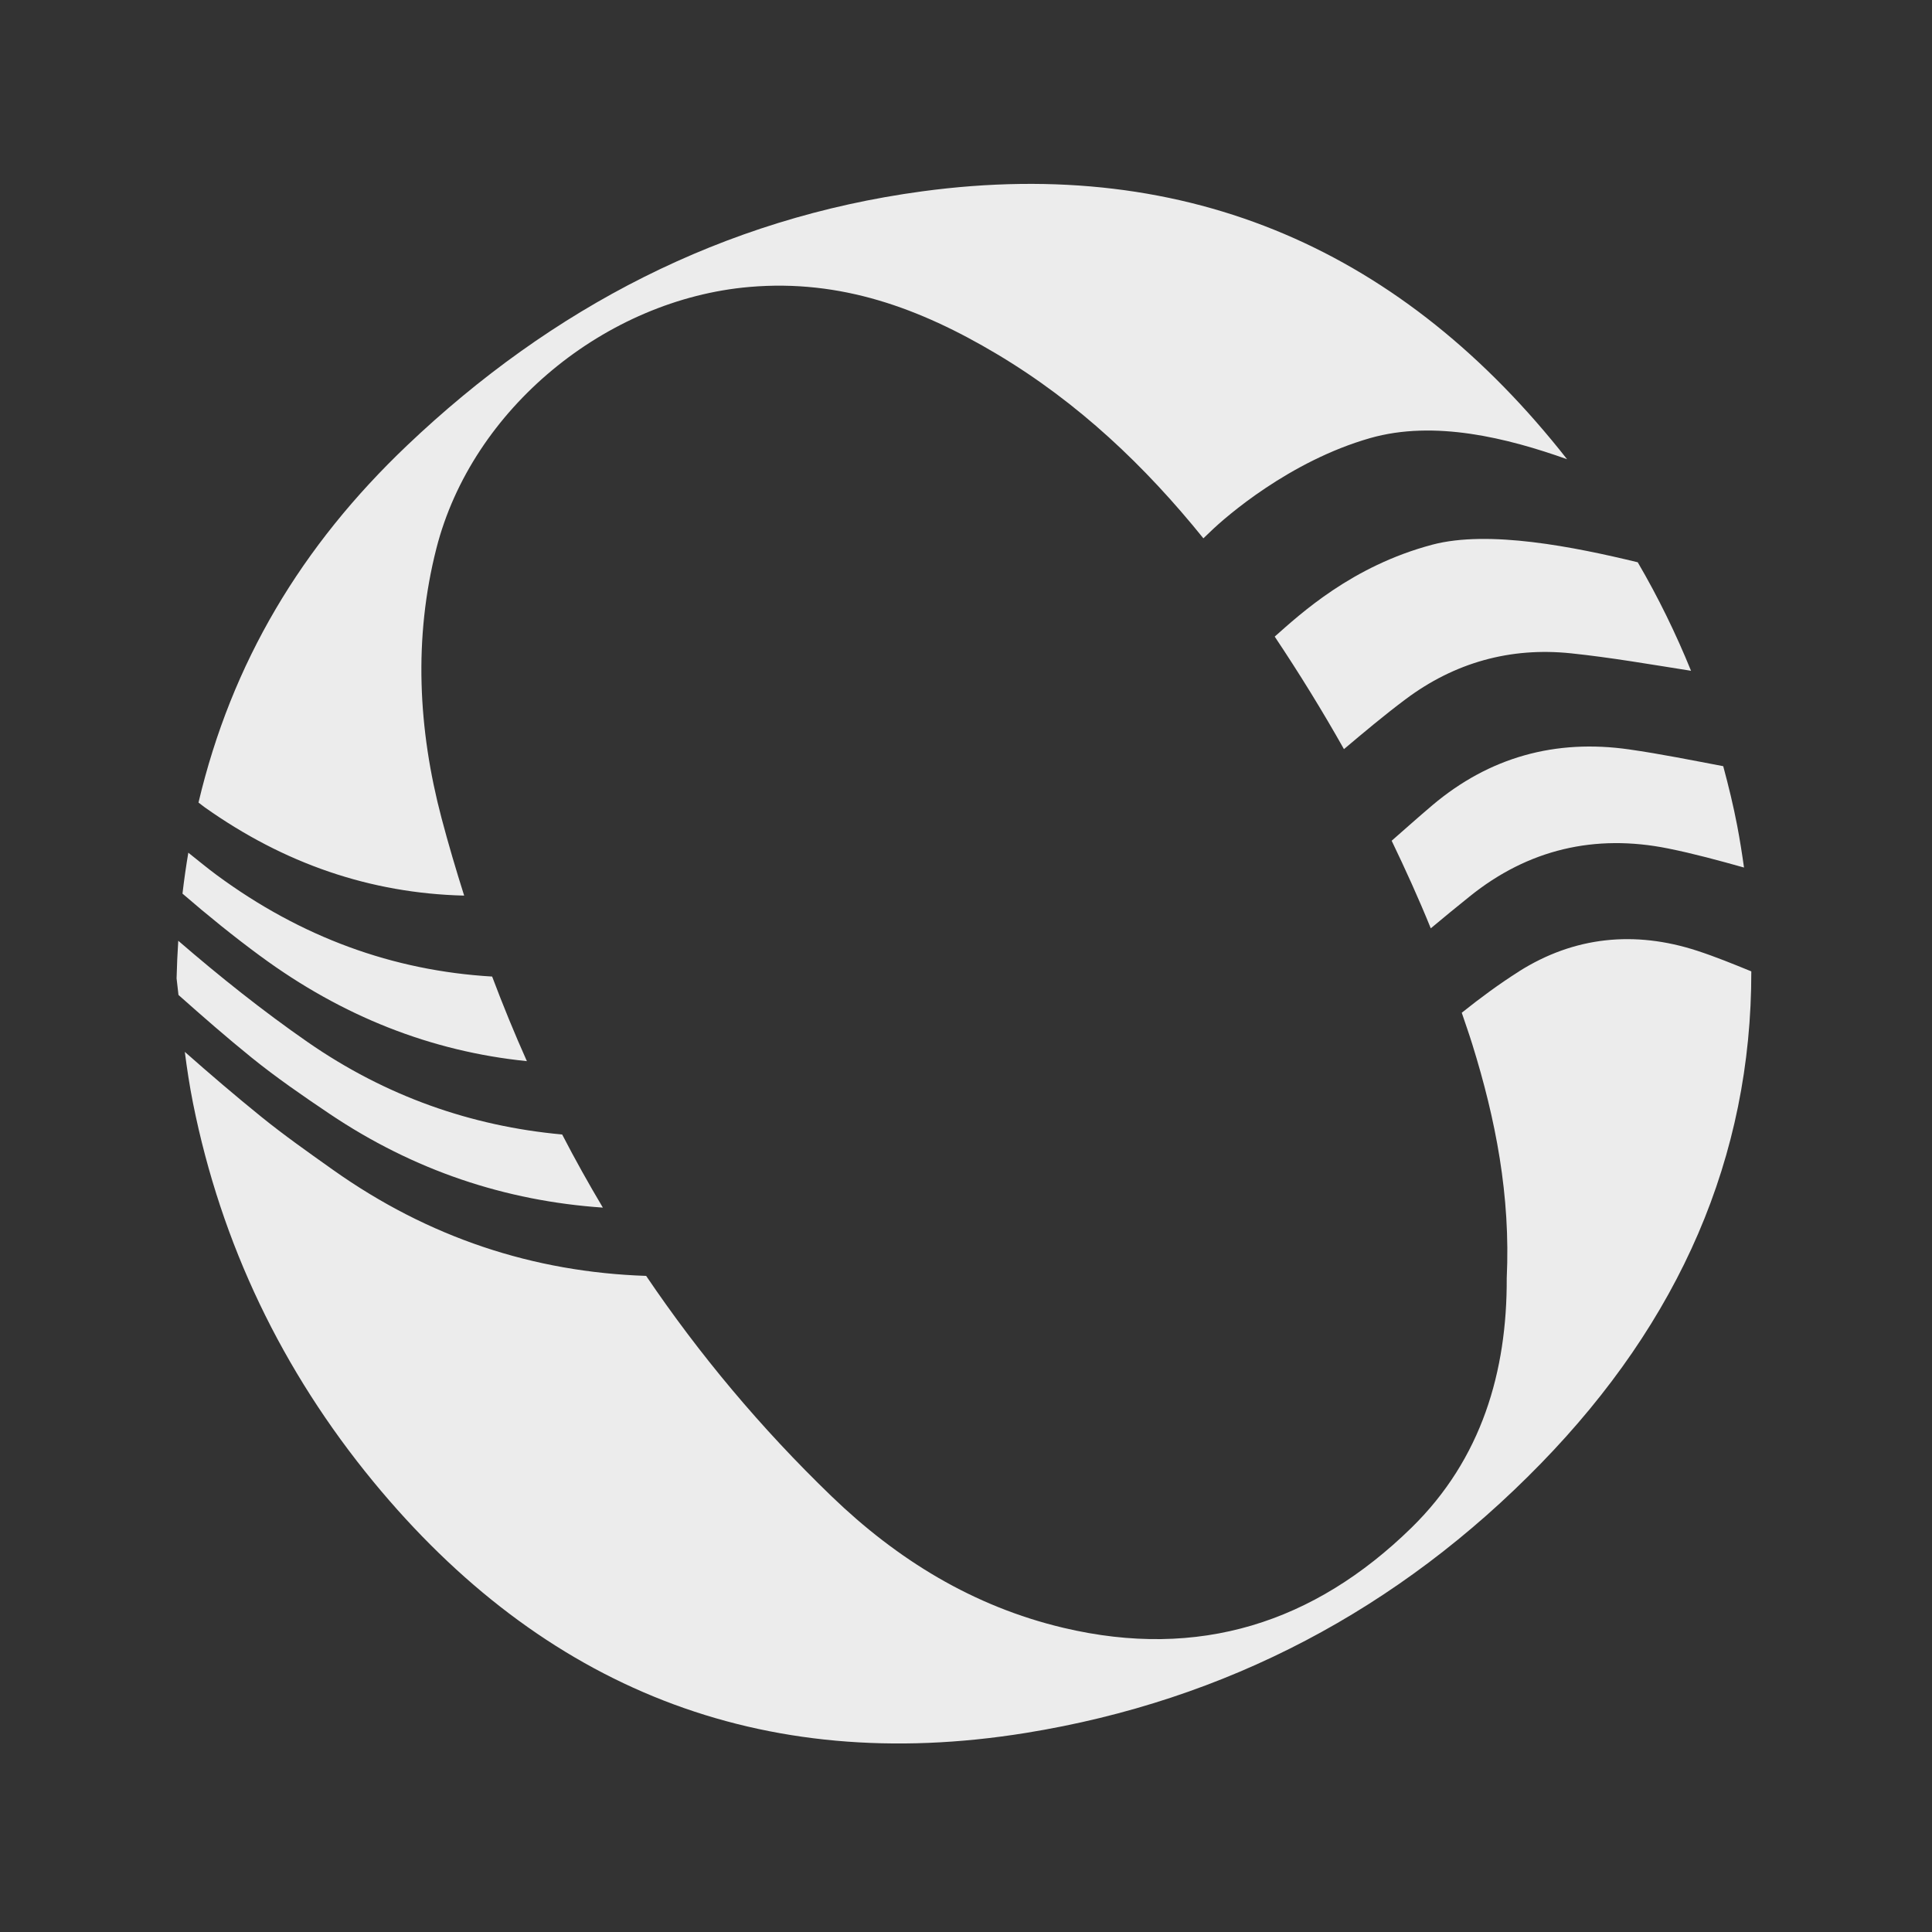
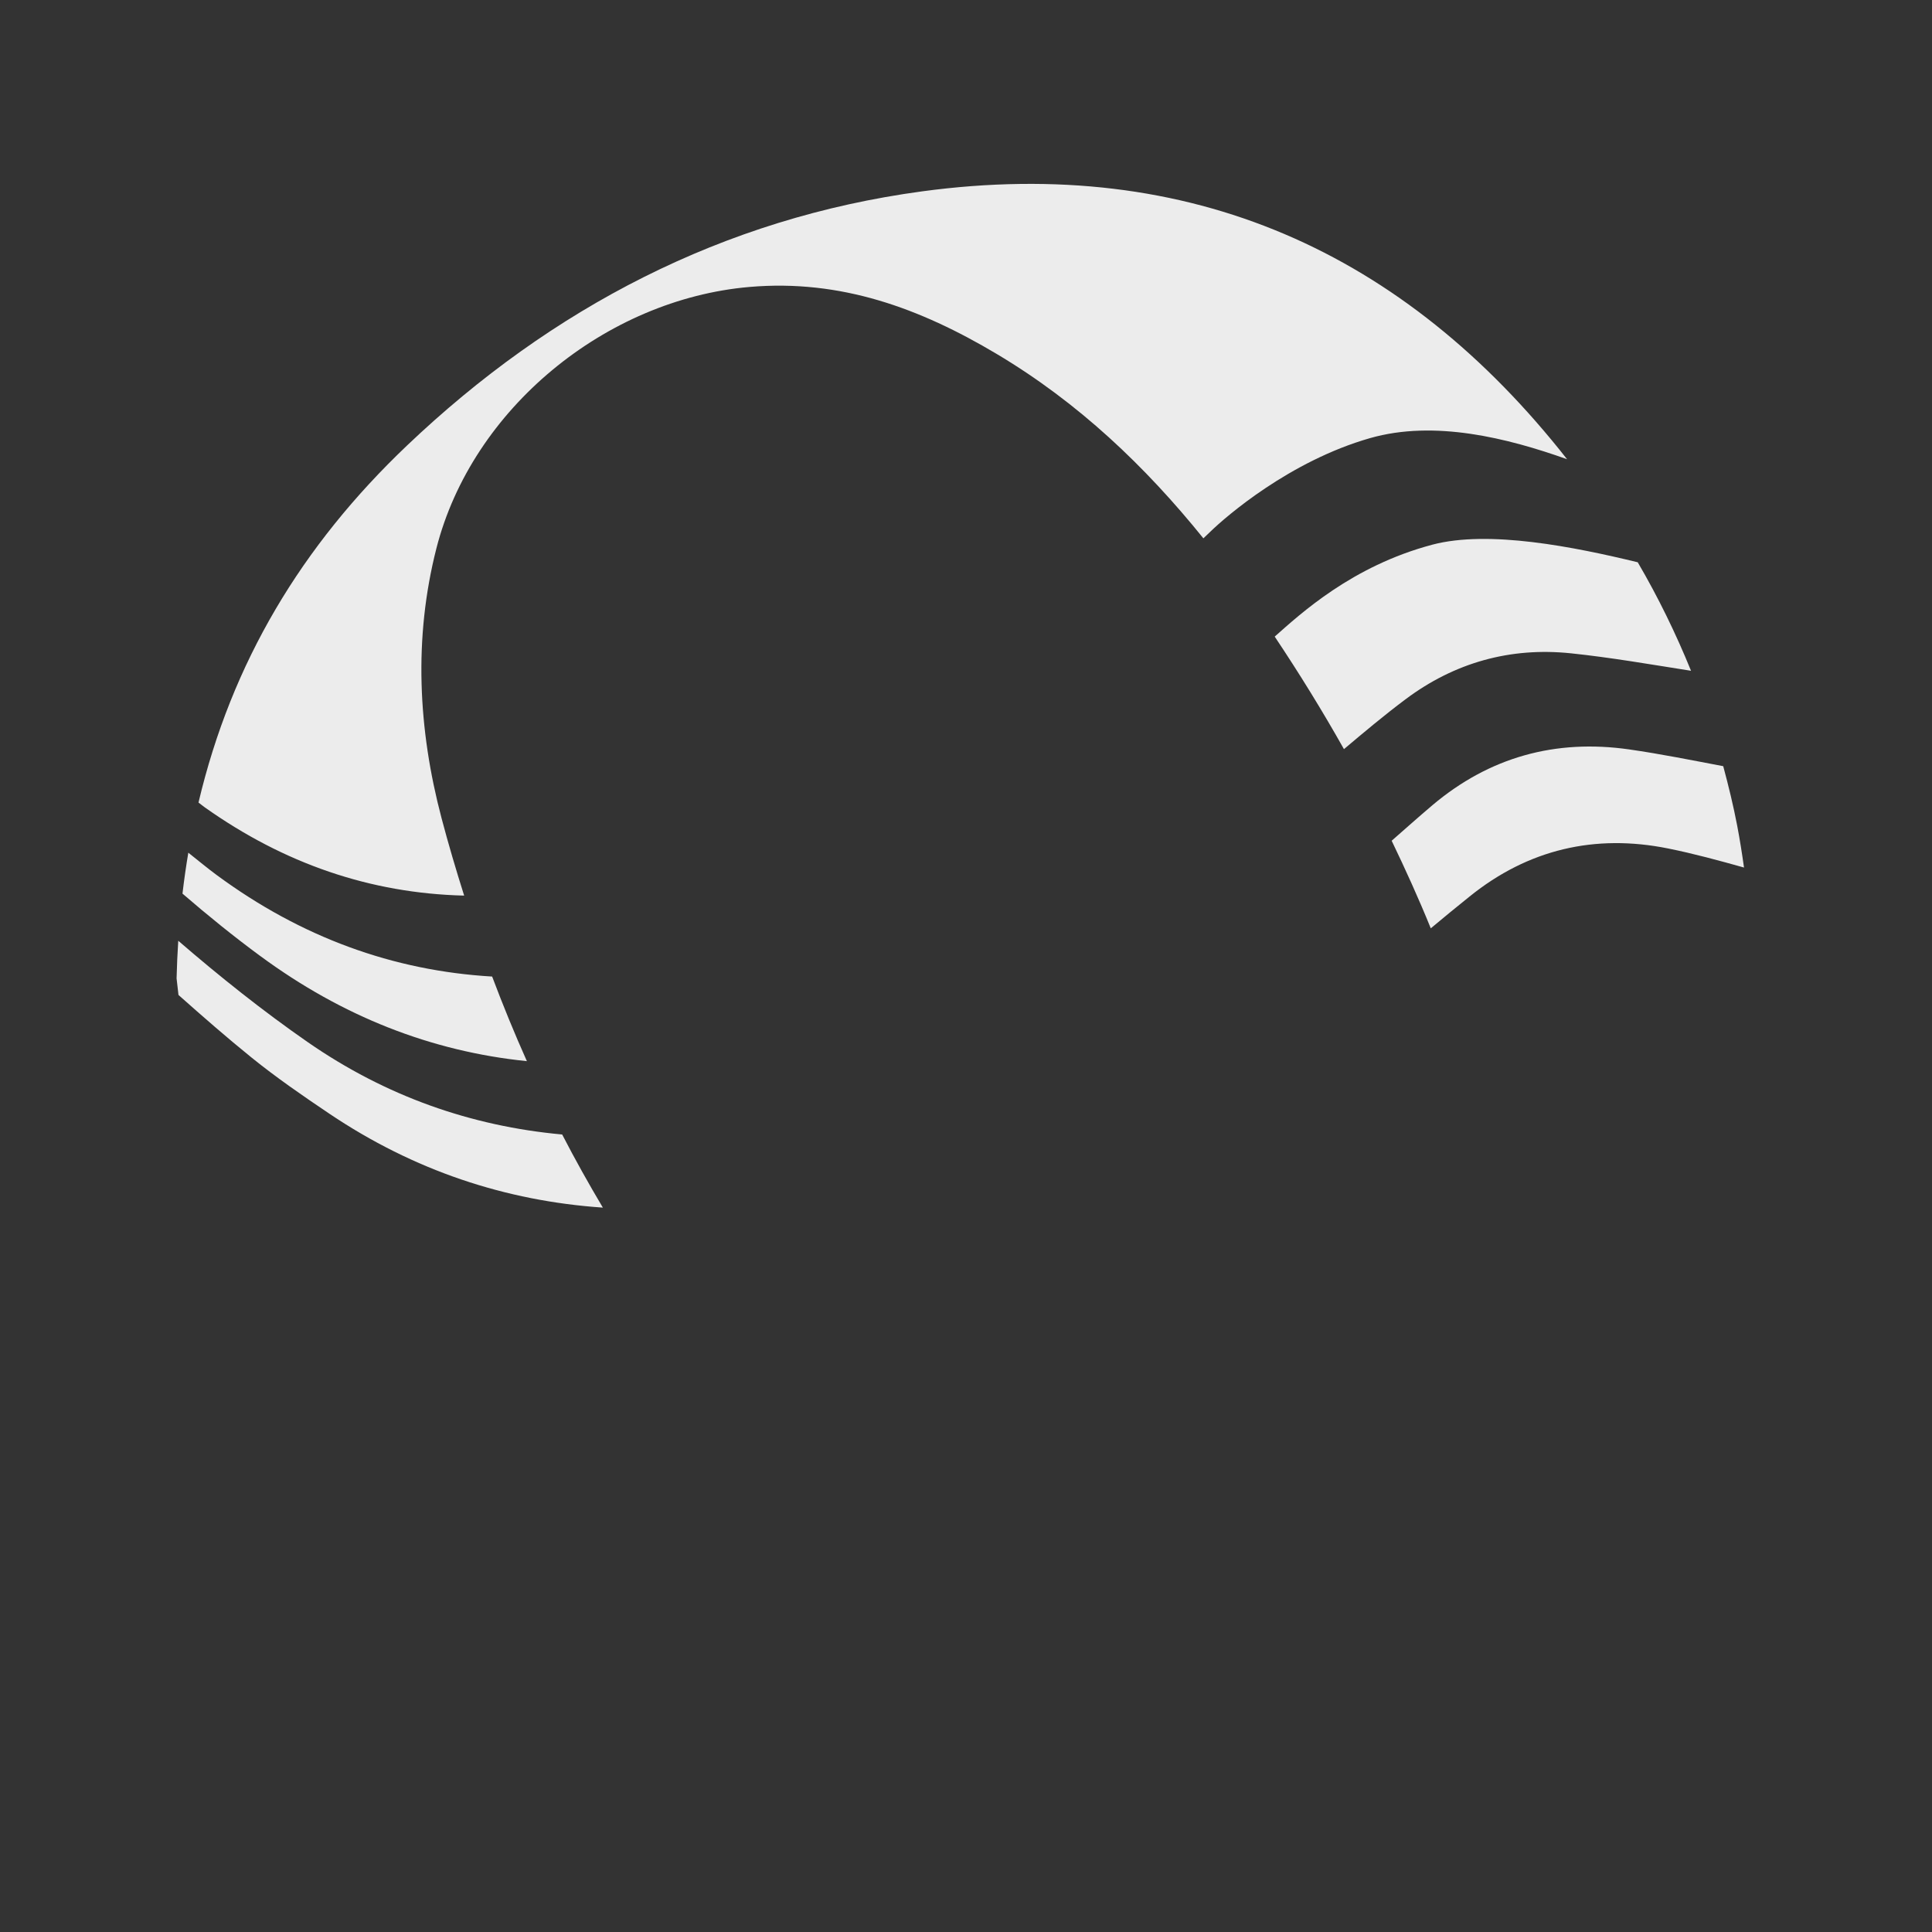
<svg xmlns="http://www.w3.org/2000/svg" id="uuid-db359cbc-4f8e-419e-aaa6-5d499b96352a" viewBox="0 0 1080 1080">
  <rect x="0" y="0" width="1080" height="1080" fill="#333333" stroke="none" />
-   <path d="m145.63,534.52c-15.06-11.08-29.53-22.82-43.62-34.98.9-7.75,2.01-15.37,3.26-22.88,5.33,4.2,10.5,8.55,15.98,12.58,47.12,34.7,98.39,53.39,153.86,56.66,6.03,16.01,12.49,31.79,19.42,47.29-53.58-5.44-103.29-25.1-148.9-58.68Zm654.95-230.01c-44.88,11.91-73.73,38.73-88.01,51.35,13.73,20.56,26.67,41.51,38.71,62.91,11.27-9.51,22.57-18.99,34.35-27.82,27.36-20.52,58.56-29.3,92.59-25.74,22.14,2.32,44.13,6.15,66.14,9.61.31.05.63.11.94.16-8.49-20.86-18.36-41.13-29.8-60.67-35.5-8.59-83.25-18.21-114.92-9.81ZM184.2,622.62c47.17,31.72,98.35,48.71,152.8,52.44-7.97-13.4-15.58-27.01-22.74-40.87-50.83-4.65-98.62-21.36-142.3-51.68-25.11-17.43-49.14-36.62-72.31-56.62-.44,6.93-.78,13.92-.94,21.02.35,2.77.7,5.94,1.06,9.28,13.38,11.89,26.86,23.68,40.83,34.98,13.91,11.24,28.73,21.45,43.59,31.44Zm616.46-172.44c-7.67,6.48-15.15,13.19-22.71,19.8,7.74,16.1,15.13,32.36,21.86,48.96,7.17-6.03,14.45-11.94,21.74-17.82,32.68-26.35,70.07-35.05,110.93-26.82,14.28,2.88,28.36,6.72,42.43,10.66-1.08-7.71-2.3-15.47-3.79-23.3-2.16-11.3-4.87-22.38-7.83-33.36-17.5-3.31-34.97-6.85-52.58-9.37-41.16-5.89-78.12,4.27-110.05,31.24Zm48.47,92.86c-11.08,7.01-21.71,14.86-32,23.09,1.98,5.89,4.06,11.73,5.91,17.69,13.03,41.9,21.41,84.61,19.23,130.67.23,51.97-13.9,101.07-53.32,139.59-54.32,53.09-118.76,73.82-194.46,55.89-50.62-11.99-93.02-38.22-129.64-73.53-39.57-38.16-73.97-79.34-103.65-123.21-63.04-2.11-121.66-21.39-175.09-59.3-13.54-9.61-27.16-19.2-40.06-29.64-14.55-11.78-28.75-23.92-42.74-36.29,1.19,9.28,2.66,19.04,4.59,28.7,15.78,78.76,49.82,149.62,100.83,211.6,94.63,114.96,216.42,164.38,364.75,140.41,112.2-18.13,208.75-69.33,287.82-150.53,77.57-79.65,117.84-171.44,117.69-275.18-10.02-4.08-20.03-8.19-30.29-11.53-34.8-11.34-68.66-8-99.59,11.55Zm-589.66-42.38c-4.52-14.29-8.79-28.71-12.66-43.36-13.08-49.57-15.69-100.46-2.86-150.76,19.92-78.13,94.8-139.21,175-146.13,51.08-4.41,95.3,11.91,138.09,37.38,45.8,27.26,83.13,62.82,115.66,103.14,1.35-1.3,2.72-2.58,4.06-3.88,8.47-8.22,44.14-39.29,89.12-52.14,36.05-10.3,76.85-.04,110.12,11.8-90.88-115.77-210.33-170.04-360.54-149.74-111.26,15.04-207.07,65.13-287.96,142.1-58.89,56.03-98.03,121.23-116.54,199.57,1.2.87,2.31,1.83,3.52,2.68,44.31,31.42,92.48,48.05,144.98,49.33Z" style="fill:#ECECEC;" />
+   <path d="m145.63,534.52c-15.06-11.08-29.53-22.82-43.62-34.98.9-7.75,2.01-15.37,3.26-22.88,5.33,4.2,10.5,8.55,15.98,12.58,47.12,34.7,98.39,53.39,153.86,56.66,6.03,16.01,12.49,31.79,19.42,47.29-53.58-5.44-103.29-25.1-148.9-58.68Zm654.95-230.01c-44.88,11.91-73.73,38.73-88.01,51.35,13.73,20.56,26.67,41.51,38.71,62.91,11.27-9.51,22.57-18.99,34.35-27.82,27.36-20.52,58.56-29.3,92.59-25.74,22.14,2.32,44.13,6.15,66.14,9.61.31.05.63.11.94.16-8.49-20.86-18.36-41.13-29.8-60.67-35.5-8.59-83.25-18.21-114.92-9.81ZM184.2,622.62c47.17,31.72,98.35,48.71,152.8,52.44-7.97-13.4-15.58-27.01-22.74-40.87-50.83-4.65-98.62-21.36-142.3-51.68-25.11-17.43-49.14-36.62-72.31-56.62-.44,6.93-.78,13.92-.94,21.02.35,2.77.7,5.94,1.06,9.28,13.38,11.89,26.86,23.68,40.83,34.98,13.91,11.24,28.73,21.45,43.59,31.44Zm616.46-172.44c-7.67,6.48-15.15,13.19-22.71,19.8,7.74,16.1,15.13,32.36,21.86,48.96,7.17-6.03,14.45-11.94,21.74-17.82,32.68-26.35,70.07-35.05,110.93-26.82,14.28,2.88,28.36,6.72,42.43,10.66-1.08-7.71-2.3-15.47-3.79-23.3-2.16-11.3-4.87-22.38-7.83-33.36-17.5-3.31-34.97-6.85-52.58-9.37-41.16-5.89-78.12,4.27-110.05,31.24Zm48.47,92.86Zm-589.66-42.38c-4.52-14.29-8.79-28.71-12.66-43.36-13.08-49.57-15.69-100.46-2.86-150.76,19.92-78.13,94.8-139.21,175-146.13,51.08-4.41,95.3,11.91,138.09,37.38,45.8,27.26,83.13,62.82,115.66,103.14,1.35-1.3,2.72-2.58,4.06-3.88,8.47-8.22,44.14-39.29,89.12-52.14,36.05-10.3,76.85-.04,110.12,11.8-90.88-115.77-210.33-170.04-360.54-149.74-111.26,15.04-207.07,65.13-287.96,142.1-58.89,56.03-98.03,121.23-116.54,199.57,1.2.87,2.31,1.83,3.52,2.68,44.31,31.42,92.48,48.05,144.98,49.33Z" style="fill:#ECECEC;" />
</svg>